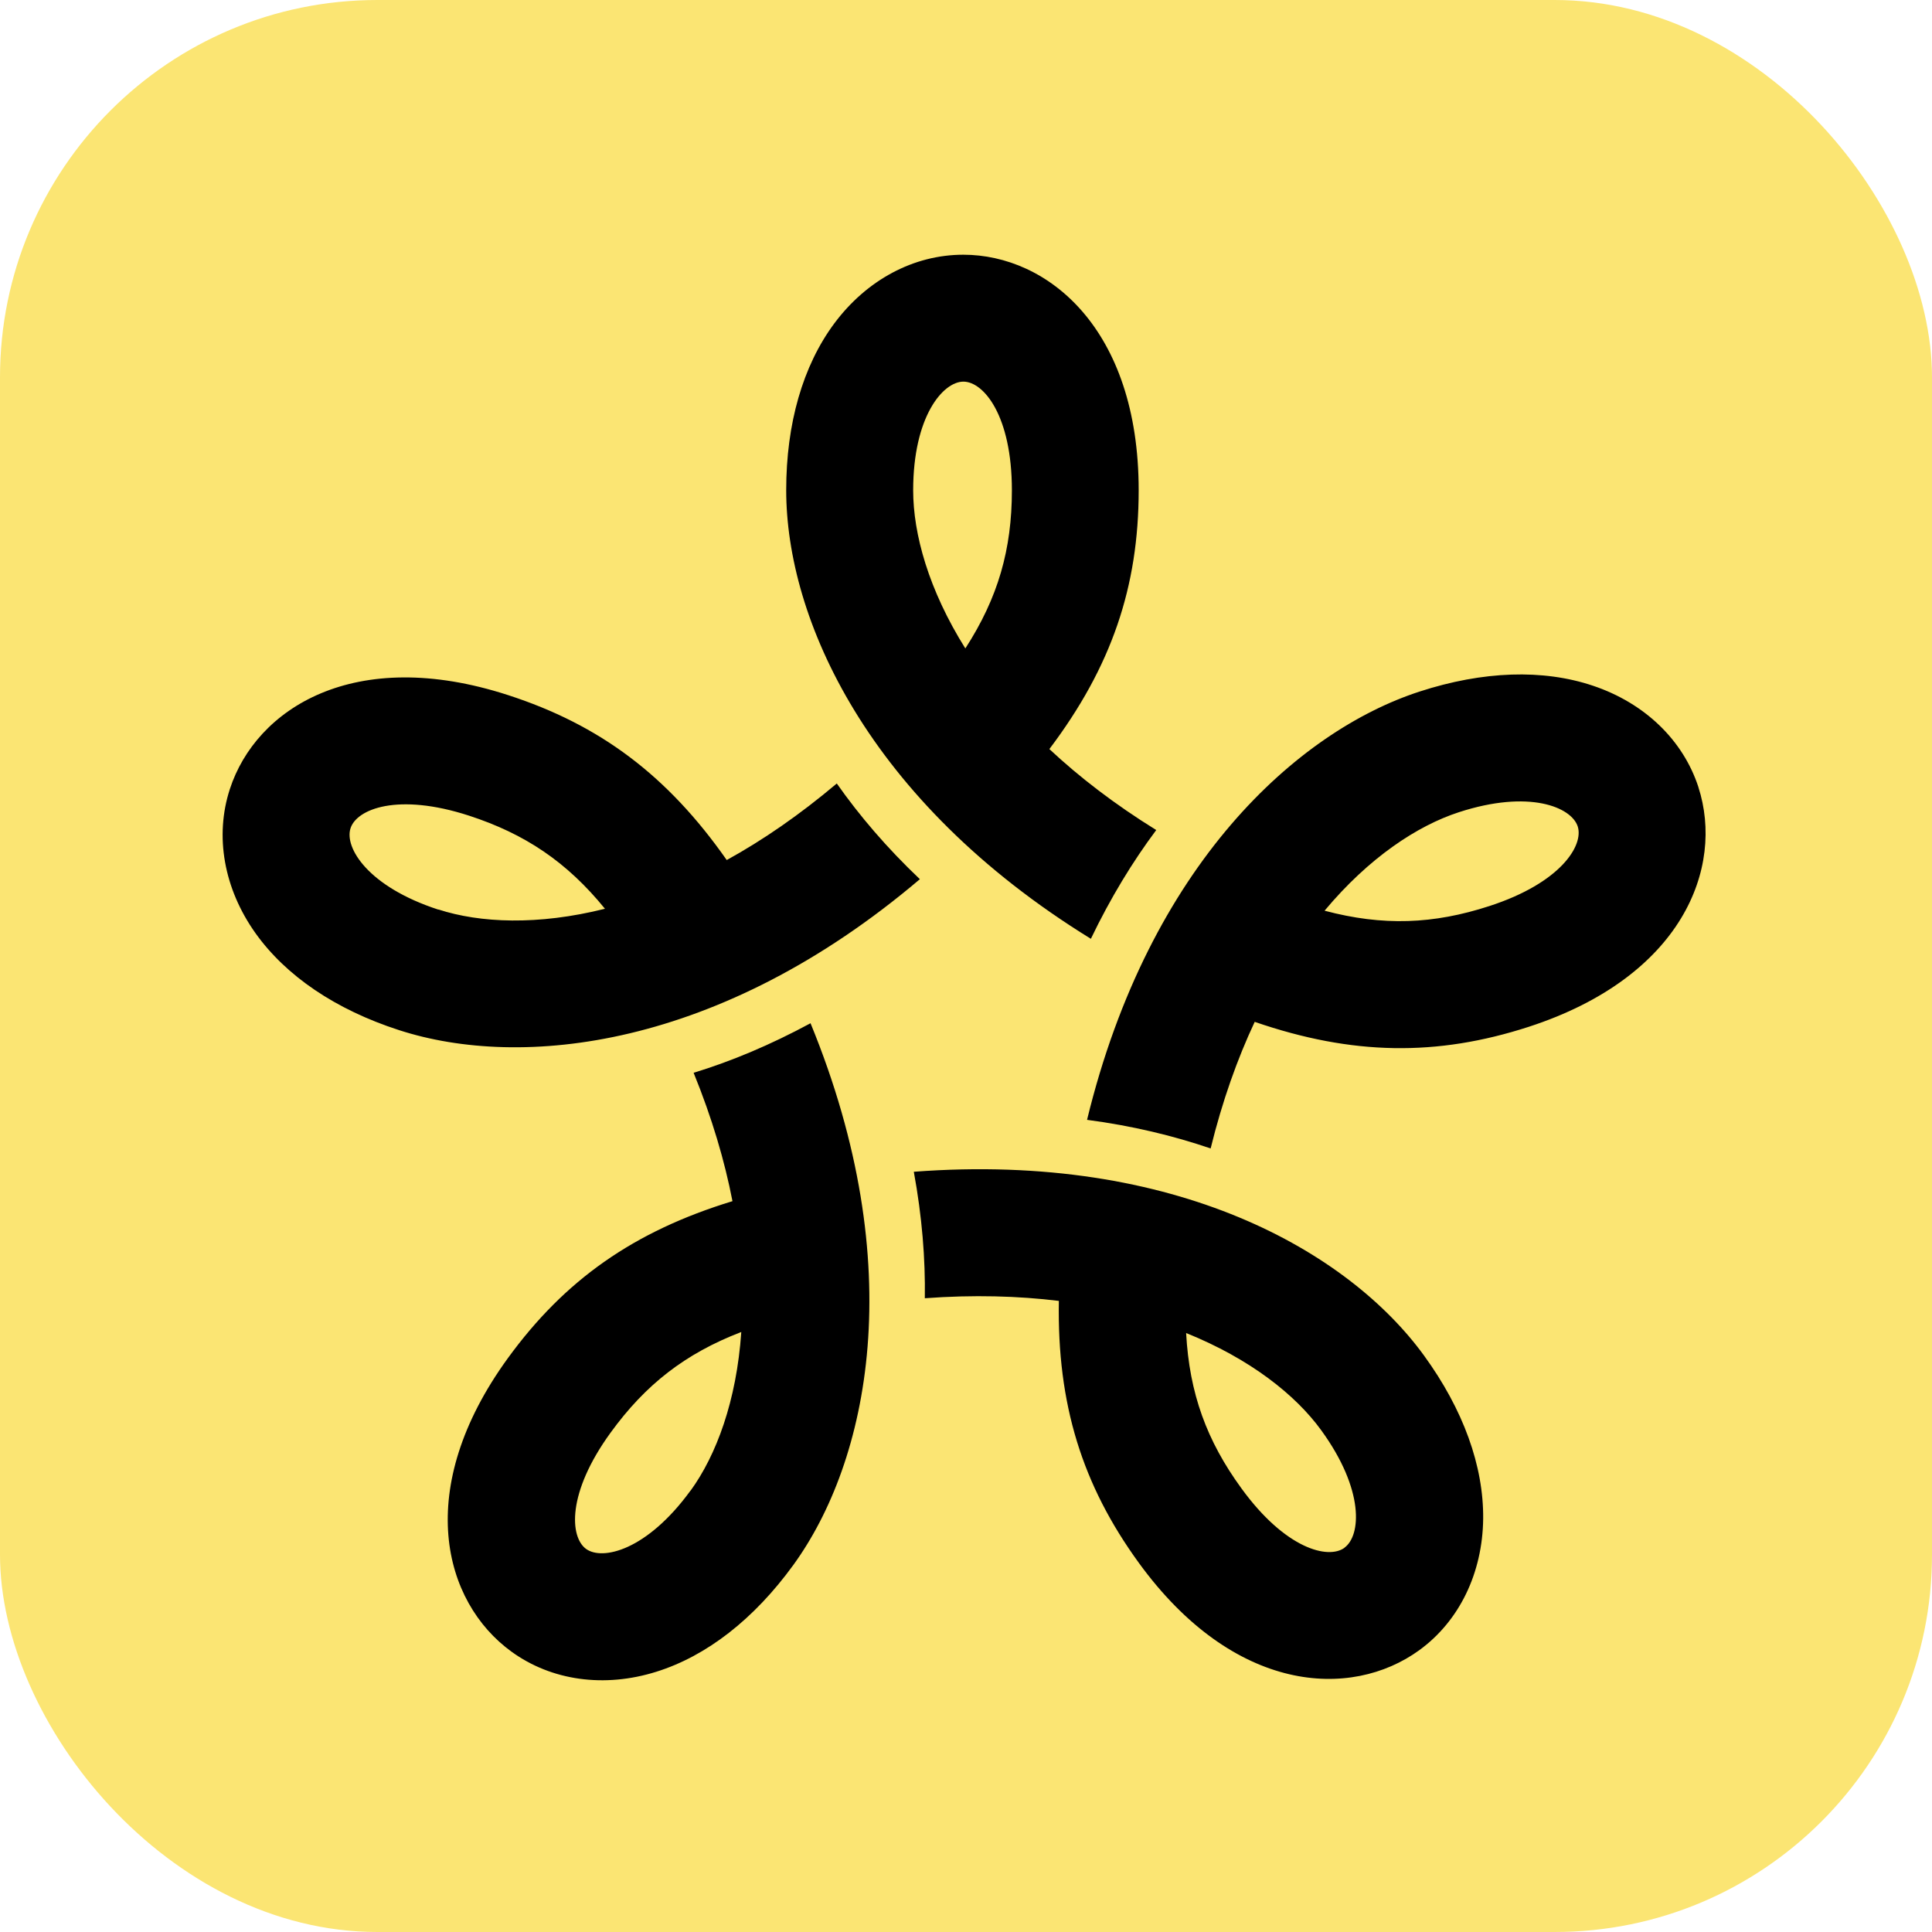
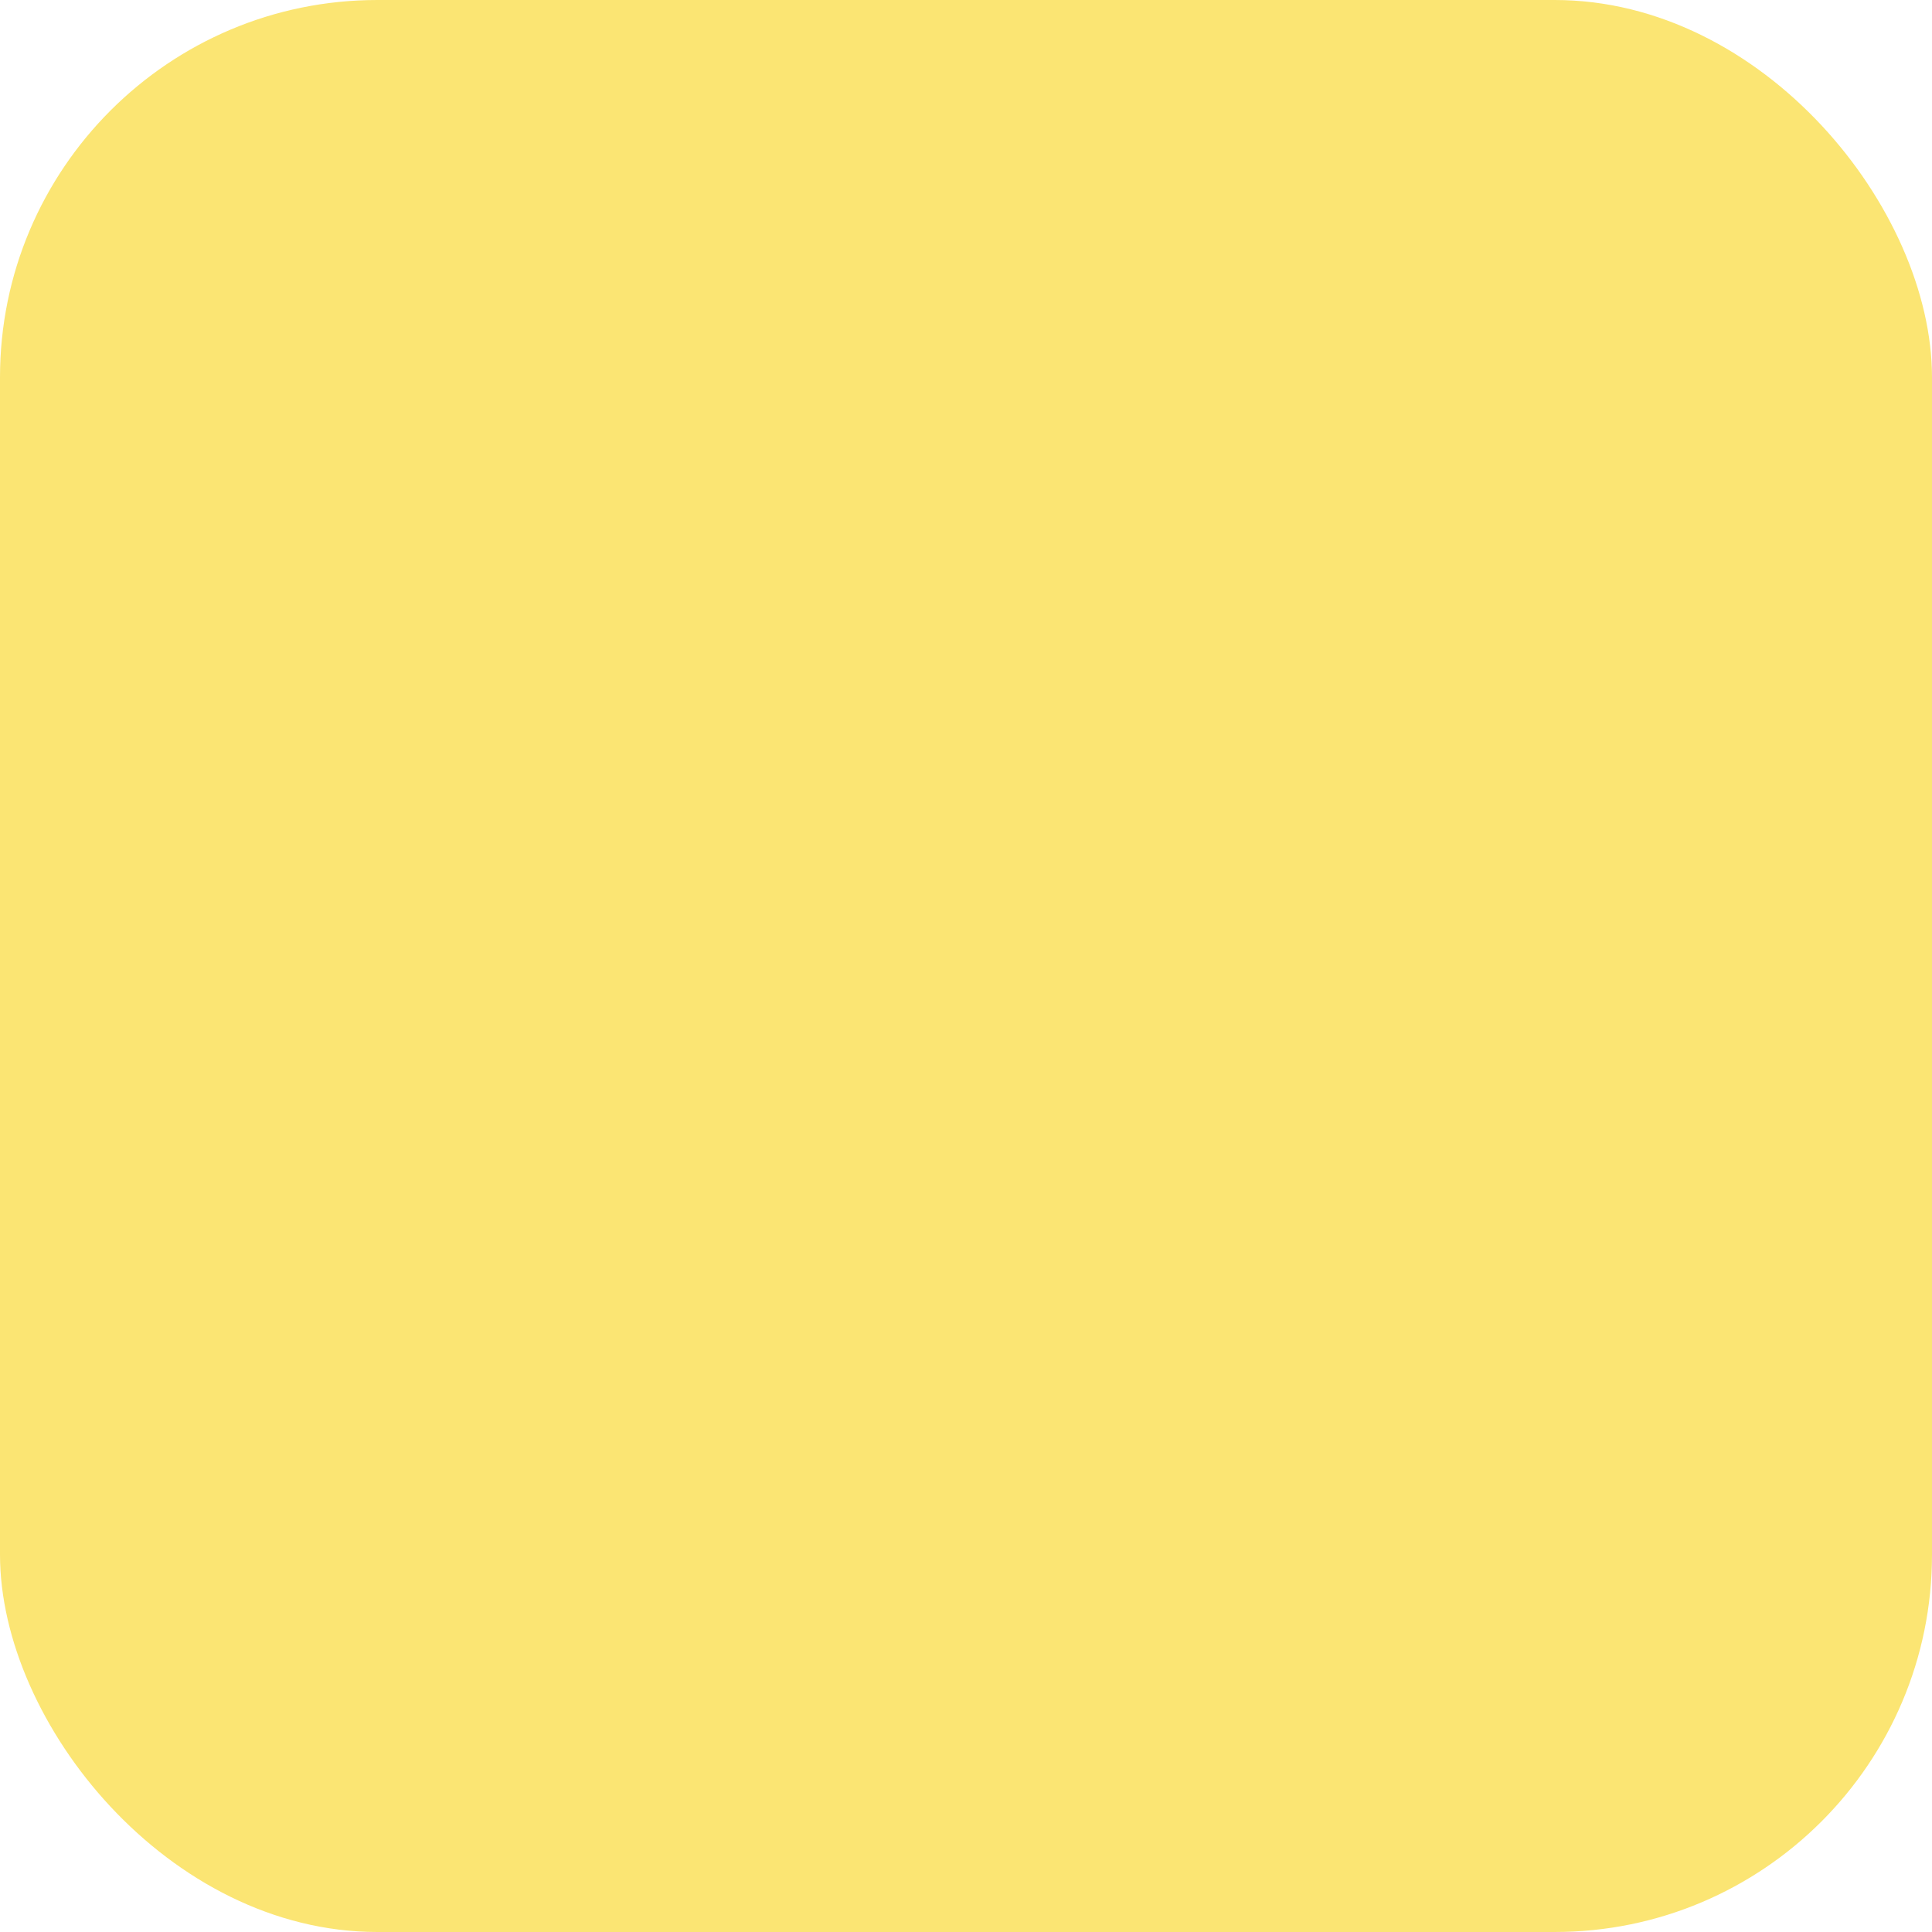
<svg xmlns="http://www.w3.org/2000/svg" width="32" height="32" viewBox="0 0 32 32" fill="none">
  <rect width="32" height="32" rx="6.25" fill="#FBE573" />
-   <path fill-rule="evenodd" clip-rule="evenodd" d="M18.068 15.55C18.394 14.871 18.759 14.273 19.151 13.748C18.464 13.323 17.875 12.869 17.381 12.407C18.412 11.041 18.86 9.716 18.86 8.119C18.86 5.44 17.353 4.219 15.955 4.219C15.135 4.219 14.356 4.634 13.817 5.359C13.297 6.06 13.022 7.016 13.022 8.119C13.022 10.24 14.36 13.262 18.066 15.548L18.068 15.55ZM15.957 6.321C16.29 6.321 16.76 6.88 16.76 8.121C16.76 9.097 16.533 9.898 15.989 10.74C15.38 9.768 15.125 8.844 15.125 8.121C15.125 6.894 15.621 6.321 15.957 6.321ZM15.238 14.564L15.236 14.562L15.236 14.562L15.238 14.564ZM15.236 14.562C14.69 14.044 14.235 13.511 13.86 12.977C13.241 13.499 12.63 13.919 12.037 14.245C11.055 12.843 9.934 12.005 8.415 11.513C5.866 10.686 4.239 11.74 3.807 13.07C3.553 13.849 3.708 14.719 4.23 15.454C4.737 16.166 5.56 16.723 6.609 17.062C8.628 17.717 11.915 17.38 15.236 14.562ZM7.26 15.066C6.093 14.686 5.701 14.038 5.806 13.718C5.908 13.401 6.585 13.126 7.766 13.509C8.694 13.811 9.388 14.275 10.02 15.052C8.907 15.331 7.949 15.287 7.262 15.064L7.26 15.066ZM12.132 19.895C12.003 19.23 11.794 18.519 11.489 17.77L11.491 17.768C12.116 17.577 12.762 17.306 13.425 16.948C15.079 20.977 14.386 24.207 13.138 25.924C12.489 26.817 11.706 27.428 10.872 27.689C10.01 27.96 9.134 27.838 8.471 27.356C7.338 26.534 6.838 24.66 8.413 22.494C9.353 21.202 10.494 20.395 12.132 19.895ZM9.707 25.655C9.978 25.852 10.715 25.681 11.437 24.689H11.439C11.863 24.104 12.2 23.204 12.278 22.062C11.344 22.421 10.689 22.937 10.115 23.727C9.385 24.731 9.438 25.458 9.707 25.655ZM15.136 19.41C15.272 20.151 15.328 20.85 15.318 21.503C16.126 21.443 16.867 21.465 17.538 21.547C17.508 23.258 17.924 24.594 18.862 25.885C20.437 28.052 22.374 28.155 23.507 27.333C24.17 26.851 24.556 26.056 24.566 25.154C24.574 24.28 24.236 23.346 23.587 22.453C22.34 20.736 19.481 19.079 15.137 19.408L15.136 19.41ZM22.269 25.636C22 25.833 21.291 25.656 20.562 24.652C19.987 23.863 19.7 23.079 19.646 22.079C20.708 22.507 21.46 23.105 21.884 23.69C22.605 24.682 22.541 25.437 22.269 25.634V25.636ZM26.385 11.358C27.241 11.645 27.877 12.258 28.131 13.037V13.039C28.562 14.371 27.867 16.18 25.318 17.008C23.799 17.5 22.399 17.482 20.782 16.925C20.494 17.538 20.245 18.237 20.052 19.022C19.434 18.811 18.751 18.646 18.005 18.548C19.034 14.316 21.495 12.109 23.514 11.454C24.563 11.113 25.557 11.079 26.385 11.358ZM21.939 15.084C22.907 15.341 23.741 15.309 24.669 15.007C25.848 14.624 26.234 14.005 26.132 13.688C26.027 13.368 25.33 13.073 24.163 13.453C23.476 13.676 22.674 14.204 21.939 15.084Z" fill="black" />
</svg>